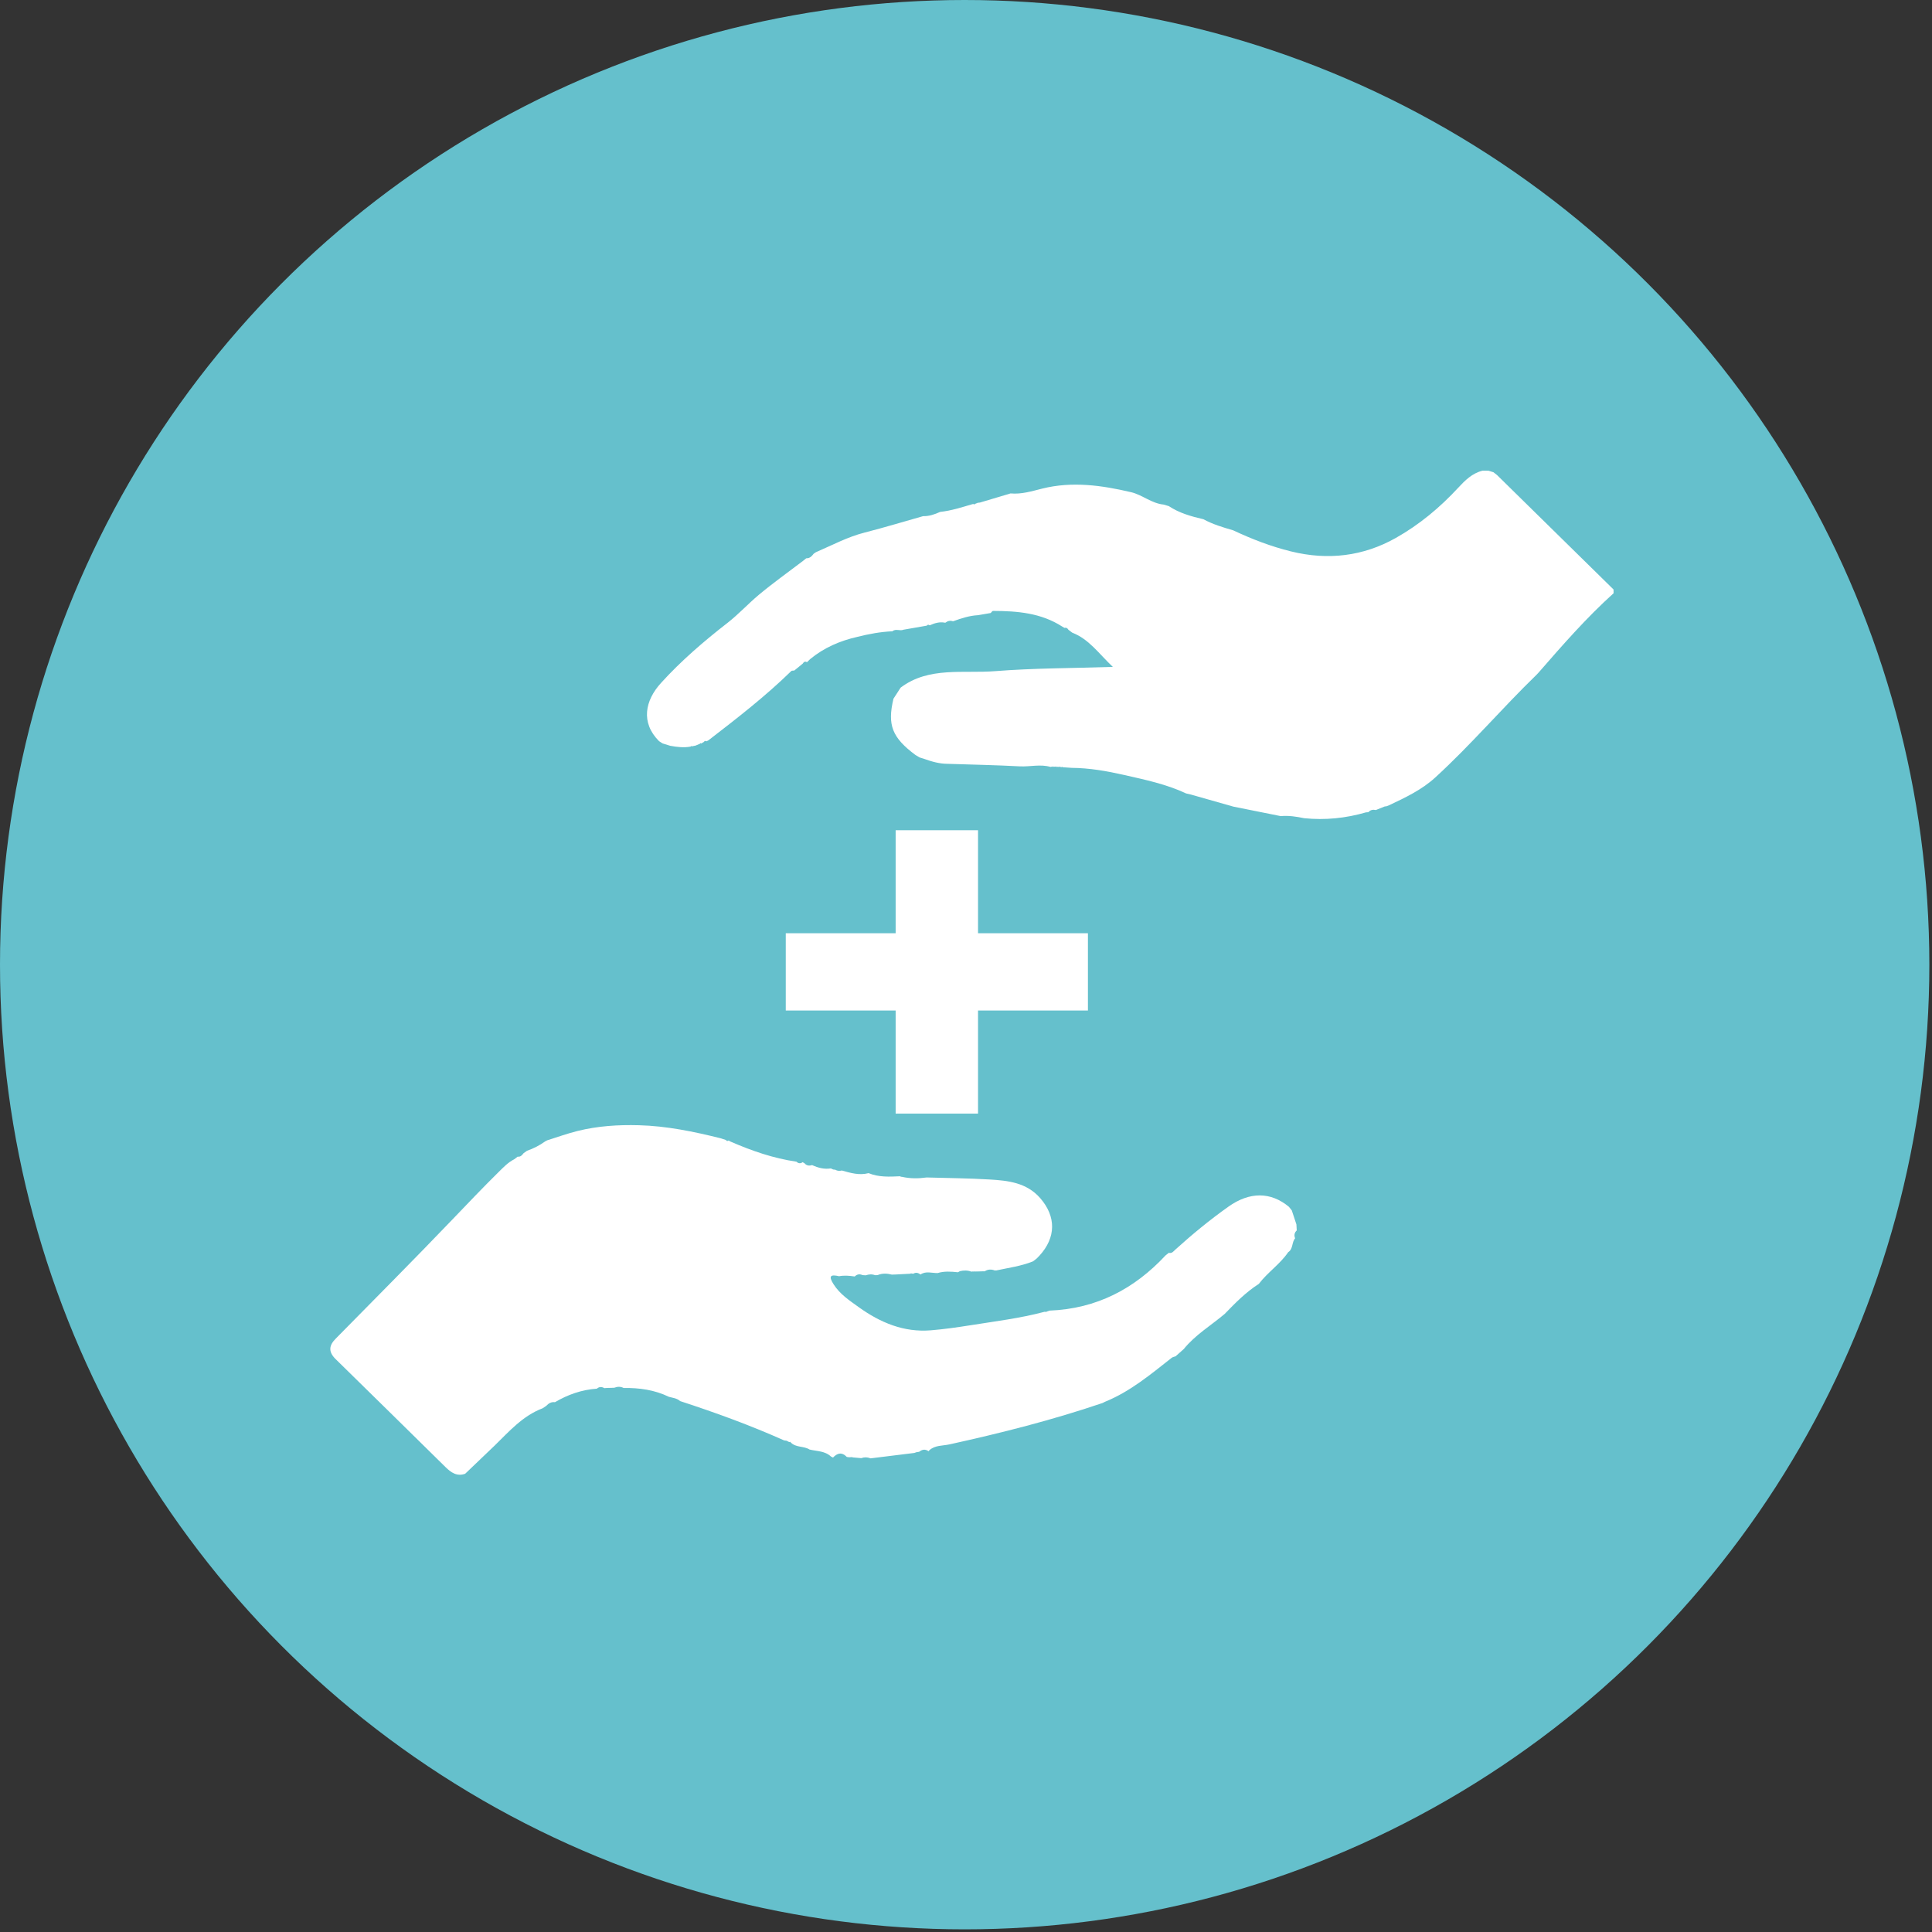
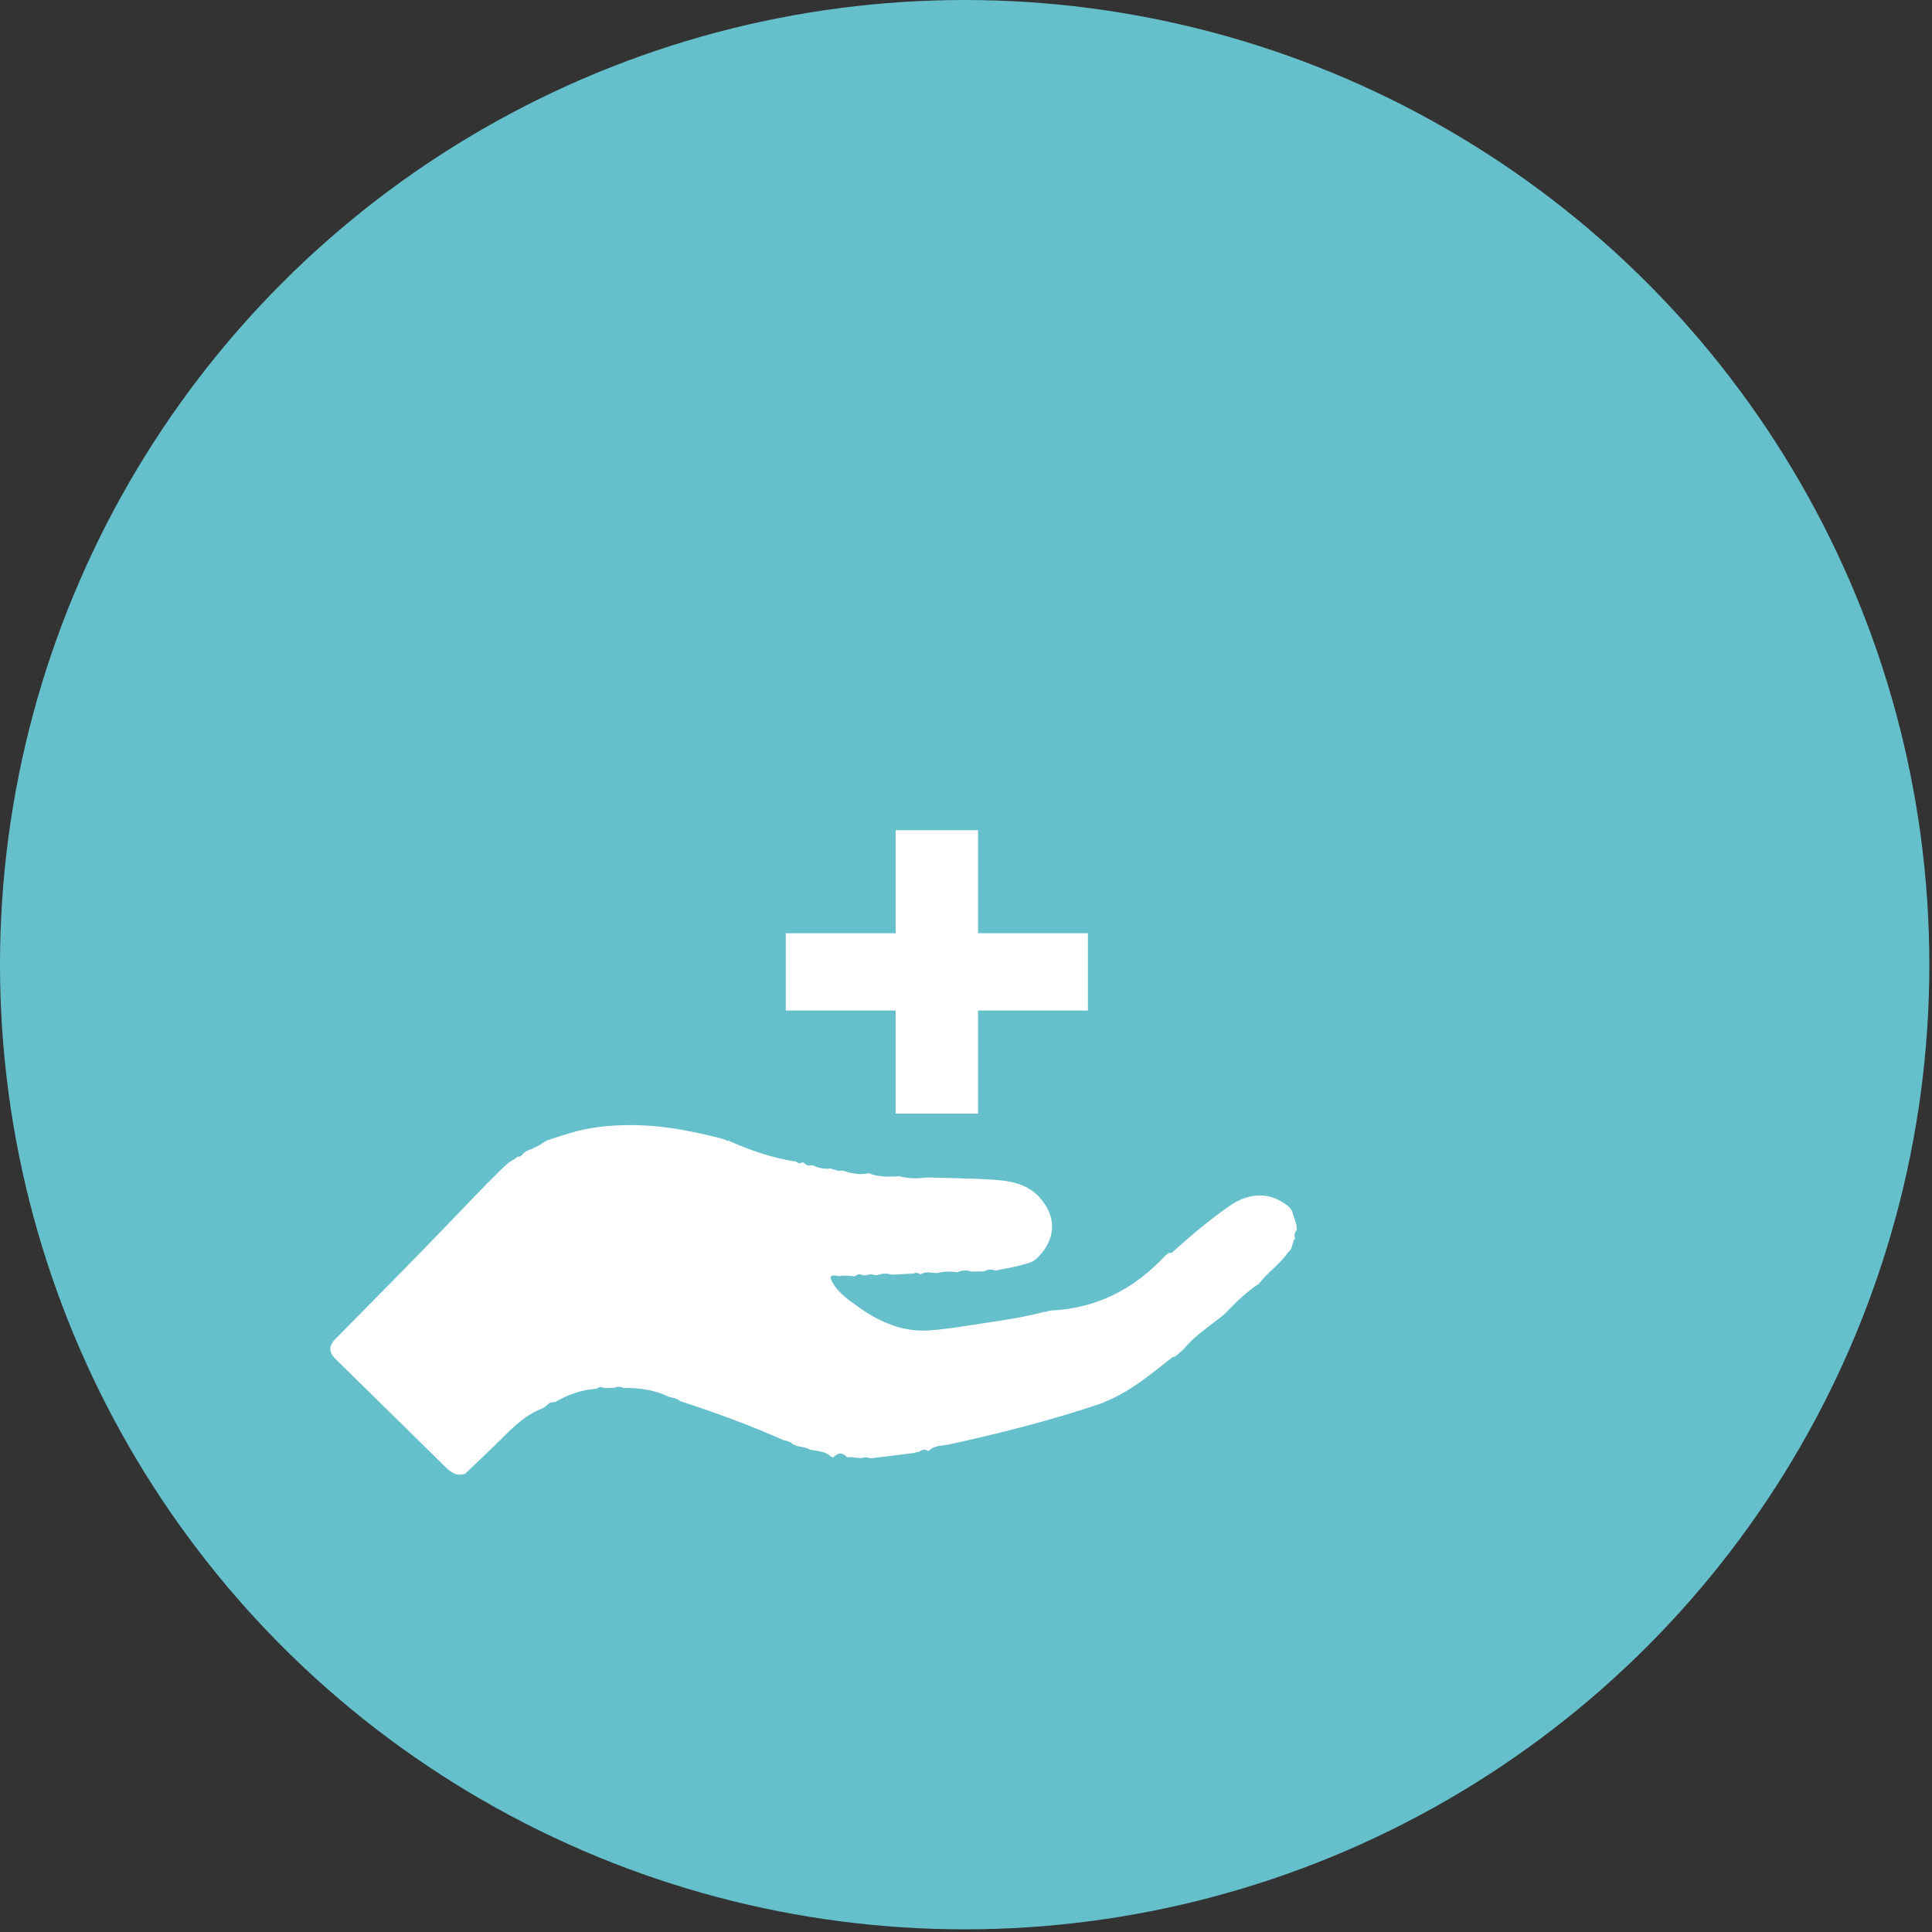
<svg xmlns="http://www.w3.org/2000/svg" width="48" height="48" viewBox="0 0 48 48" fill="none">
  <rect x="0" y="0" width="48" height="48" fill="#333333" stroke="none" />
  <circle cx="23.967" cy="23.967" r="23.967" fill="#65C0CC" />
-   <path d="M36.987 11.695C36.935 11.694 36.884 11.694 36.833 11.694C36.574 11.758 36.397 11.937 36.228 12.119C35.775 12.609 35.263 13.036 34.679 13.365C33.874 13.819 32.995 13.929 32.068 13.698C31.575 13.576 31.103 13.394 30.643 13.178L30.632 13.174C30.381 13.101 30.13 13.026 29.898 12.9L29.889 12.898C29.591 12.829 29.298 12.746 29.038 12.574C28.995 12.562 28.953 12.549 28.91 12.536C28.612 12.508 28.379 12.293 28.1 12.228C27.369 12.056 26.635 11.955 25.898 12.138C25.64 12.202 25.383 12.284 25.107 12.259C24.853 12.335 24.6 12.41 24.346 12.486C24.328 12.488 24.311 12.49 24.293 12.492C24.27 12.501 24.247 12.51 24.225 12.519L24.206 12.534L24.184 12.522L24.163 12.525C23.898 12.602 23.636 12.689 23.358 12.718C23.224 12.778 23.087 12.828 22.933 12.824C22.451 12.96 21.972 13.106 21.486 13.23C21.056 13.339 20.673 13.547 20.272 13.719L20.217 13.756C20.169 13.816 20.122 13.874 20.032 13.87C20.004 13.893 19.976 13.916 19.947 13.938C19.581 14.217 19.207 14.483 18.853 14.778C18.587 15.001 18.353 15.257 18.08 15.471C17.488 15.931 16.921 16.418 16.42 16.971C16.028 17.402 15.912 17.951 16.373 18.413C16.402 18.432 16.432 18.451 16.461 18.47C16.525 18.49 16.588 18.509 16.652 18.529C16.82 18.559 16.988 18.581 17.157 18.549L17.172 18.535L17.193 18.543L17.21 18.538C17.234 18.534 17.257 18.529 17.281 18.524C17.318 18.509 17.355 18.492 17.392 18.477L17.402 18.461L17.419 18.473C17.442 18.46 17.466 18.447 17.489 18.433C17.504 18.407 17.523 18.4 17.55 18.418C17.566 18.41 17.582 18.402 17.598 18.395C18.309 17.847 19.018 17.299 19.659 16.672C19.674 16.658 19.709 16.663 19.734 16.659L19.943 16.488C19.968 16.449 19.997 16.422 20.049 16.452C20.075 16.427 20.101 16.401 20.127 16.376C20.47 16.093 20.871 15.919 21.308 15.821C21.591 15.75 21.878 15.697 22.172 15.684C22.253 15.612 22.36 15.684 22.447 15.645C22.64 15.611 22.833 15.578 23.026 15.544C23.045 15.518 23.069 15.515 23.096 15.535L23.099 15.536C23.22 15.481 23.343 15.443 23.482 15.471L23.488 15.47C23.544 15.427 23.605 15.412 23.676 15.435L23.682 15.434C23.882 15.363 24.083 15.295 24.299 15.284C24.404 15.266 24.509 15.248 24.614 15.23C24.634 15.212 24.652 15.178 24.672 15.178C25.272 15.18 25.863 15.226 26.394 15.569L26.447 15.6C26.493 15.587 26.523 15.609 26.545 15.647C26.577 15.671 26.607 15.694 26.639 15.718C27.057 15.88 27.297 16.236 27.648 16.569C26.626 16.602 25.674 16.599 24.732 16.674C23.935 16.738 23.076 16.555 22.376 17.084C22.317 17.176 22.257 17.267 22.198 17.359C22.042 18.014 22.163 18.323 22.746 18.759C22.78 18.779 22.815 18.798 22.849 18.819C22.888 18.831 22.927 18.843 22.966 18.856C23.155 18.924 23.345 18.977 23.546 18.977C24.144 18.997 24.743 19.008 25.341 19.04C25.595 19.052 25.846 18.981 26.1 19.054C26.114 19.047 26.127 19.047 26.142 19.053L26.158 19.039L26.178 19.052C26.189 19.046 26.201 19.046 26.213 19.052L26.233 19.041L26.251 19.055C26.266 19.049 26.281 19.049 26.295 19.056L26.312 19.043L26.329 19.057C26.346 19.052 26.362 19.053 26.377 19.061L26.388 19.048L26.398 19.061C26.473 19.067 26.548 19.072 26.623 19.077C27.063 19.08 27.498 19.156 27.925 19.253C28.447 19.372 28.976 19.481 29.469 19.713C29.509 19.722 29.55 19.732 29.59 19.741C29.941 19.841 30.291 19.941 30.642 20.04C31.034 20.119 31.427 20.198 31.819 20.276C32.015 20.258 32.209 20.288 32.401 20.328C32.927 20.381 33.438 20.328 33.937 20.183C33.952 20.182 33.966 20.181 33.98 20.18L33.999 20.177C34.048 20.121 34.111 20.11 34.183 20.125C34.256 20.095 34.329 20.067 34.401 20.037C34.417 20.035 34.433 20.033 34.449 20.031C34.47 20.023 34.491 20.014 34.512 20.006C34.919 19.814 35.326 19.621 35.658 19.317C36.54 18.511 37.313 17.6 38.17 16.769C38.189 16.75 38.207 16.731 38.225 16.711C38.819 16.029 39.414 15.347 40.089 14.739C40.089 14.707 40.088 14.677 40.088 14.646C39.123 13.698 38.157 12.749 37.193 11.802C37.163 11.779 37.134 11.756 37.105 11.733C37.066 11.721 37.027 11.71 36.988 11.697L36.987 11.695Z" fill="white" />
  <rect x="27.029" y="23.186" width="1.92" height="7.507" transform="rotate(90 27.029 23.186)" fill="white" />
  <rect x="24.299" y="27.667" width="2.047" height="7.04" transform="rotate(-180 24.299 27.667)" fill="white" />
  <path d="M11.557 36.615C11.354 36.688 11.206 36.586 11.069 36.45C10.16 35.556 9.253 34.661 8.342 33.77C8.154 33.587 8.171 33.43 8.338 33.261C9.306 32.277 10.28 31.3 11.234 30.304C11.616 29.906 11.995 29.506 12.387 29.12C12.507 29.002 12.622 28.879 12.775 28.802C12.804 28.78 12.832 28.759 12.861 28.737C12.932 28.746 12.97 28.702 13.006 28.653C13.035 28.632 13.064 28.612 13.093 28.591C13.256 28.534 13.407 28.457 13.546 28.357C13.562 28.348 13.579 28.339 13.595 28.331C13.848 28.252 14.096 28.161 14.353 28.098C14.848 27.975 15.357 27.942 15.872 27.956C16.56 27.974 17.232 28.113 17.899 28.279C17.945 28.294 17.991 28.309 18.036 28.323C18.054 28.357 18.078 28.35 18.104 28.336C18.119 28.347 18.135 28.356 18.151 28.363C18.677 28.592 19.215 28.778 19.782 28.861L19.788 28.862C19.838 28.91 19.89 28.912 19.943 28.873C19.956 28.884 19.97 28.892 19.985 28.898C20.037 28.96 20.101 28.97 20.173 28.947L20.178 28.947C20.327 29.015 20.48 29.055 20.643 29.029C20.662 29.038 20.681 29.047 20.7 29.056C20.718 29.058 20.735 29.06 20.753 29.062C20.805 29.094 20.86 29.094 20.916 29.081C21.133 29.143 21.351 29.206 21.576 29.147L21.581 29.147C21.836 29.251 22.098 29.236 22.361 29.224C22.375 29.235 22.392 29.24 22.41 29.238C22.611 29.283 22.812 29.283 23.012 29.255L23.027 29.254C23.547 29.269 24.066 29.273 24.585 29.304C25.043 29.331 25.503 29.38 25.841 29.764C26.244 30.224 26.238 30.746 25.825 31.197C25.801 31.221 25.776 31.246 25.752 31.271C25.723 31.293 25.694 31.316 25.665 31.338C25.372 31.457 25.055 31.498 24.747 31.565C24.738 31.558 24.73 31.559 24.722 31.567C24.632 31.531 24.545 31.532 24.465 31.585L24.459 31.585C24.436 31.585 24.413 31.585 24.39 31.586C24.359 31.587 24.328 31.588 24.297 31.589L24.24 31.59L24.218 31.589C24.2 31.59 24.183 31.59 24.165 31.591C24.155 31.585 24.146 31.587 24.139 31.596C24.043 31.558 23.945 31.559 23.848 31.582C23.832 31.591 23.817 31.6 23.8 31.609C23.63 31.591 23.459 31.578 23.294 31.629C23.152 31.631 23.003 31.573 22.871 31.664C22.812 31.622 22.753 31.605 22.688 31.647C22.676 31.639 22.663 31.639 22.651 31.645L22.637 31.631L22.623 31.645L22.24 31.665C22.219 31.665 22.198 31.666 22.177 31.666L22.162 31.668C22.04 31.637 21.92 31.63 21.803 31.68C21.783 31.68 21.762 31.681 21.742 31.682C21.663 31.652 21.586 31.658 21.51 31.685C21.483 31.683 21.457 31.682 21.43 31.68C21.355 31.645 21.291 31.659 21.235 31.714C21.105 31.694 20.976 31.683 20.847 31.707C20.638 31.66 20.575 31.695 20.709 31.906C20.868 32.156 21.104 32.31 21.335 32.476C21.874 32.863 22.46 33.107 23.129 33.051C23.455 33.024 23.779 32.978 24.101 32.927C24.719 32.828 25.343 32.753 25.948 32.592L25.971 32.589L25.991 32.6L26.004 32.585L26.075 32.562C27.249 32.516 28.188 32.017 28.957 31.191C28.984 31.17 29.012 31.148 29.039 31.126C29.117 31.147 29.155 31.088 29.199 31.048C29.619 30.668 30.056 30.308 30.52 29.979C31.046 29.605 31.571 29.607 32.023 29.983C32.046 30.013 32.07 30.043 32.094 30.072C32.132 30.188 32.17 30.304 32.209 30.42C32.212 30.47 32.214 30.52 32.217 30.57C32.159 30.625 32.146 30.69 32.177 30.765C32.09 30.864 32.131 31.029 32.005 31.11C31.802 31.409 31.492 31.612 31.275 31.898C30.953 32.104 30.689 32.373 30.427 32.644C30.086 32.932 29.695 33.165 29.41 33.517C29.342 33.577 29.275 33.637 29.207 33.697C29.174 33.709 29.136 33.714 29.11 33.735C28.589 34.144 28.082 34.572 27.453 34.827C27.433 34.837 27.413 34.847 27.393 34.857C26.149 35.28 24.874 35.603 23.586 35.886C23.42 35.922 23.232 35.904 23.093 36.028C23.084 36.036 23.077 36.046 23.071 36.056C22.987 35.996 22.91 36.011 22.837 36.069L22.827 36.071C22.809 36.073 22.792 36.075 22.774 36.078C22.754 36.084 22.735 36.091 22.716 36.098C22.354 36.143 21.993 36.188 21.632 36.232L21.629 36.232C21.552 36.202 21.475 36.199 21.398 36.227C21.325 36.221 21.25 36.215 21.177 36.208L21.161 36.194L21.146 36.207C21.132 36.201 21.118 36.2 21.104 36.206C21.089 36.204 21.074 36.202 21.058 36.2L21.04 36.198C20.914 36.068 20.801 36.101 20.695 36.214C20.681 36.203 20.665 36.195 20.648 36.19C20.497 36.045 20.296 36.058 20.113 36.013C19.969 35.921 19.776 35.97 19.647 35.838L19.633 35.821L19.61 35.829C19.587 35.817 19.565 35.806 19.542 35.794C19.526 35.792 19.511 35.79 19.495 35.788L19.478 35.785C18.636 35.409 17.773 35.095 16.898 34.81C16.819 34.738 16.716 34.73 16.62 34.704C16.262 34.53 15.884 34.479 15.496 34.484L15.492 34.483C15.414 34.444 15.338 34.449 15.262 34.478C15.234 34.479 15.207 34.48 15.178 34.481C15.156 34.482 15.133 34.482 15.111 34.482L15.098 34.483C15.078 34.484 15.057 34.485 15.037 34.486L15.018 34.489C14.951 34.451 14.888 34.449 14.829 34.501C14.451 34.527 14.107 34.649 13.788 34.837C13.697 34.825 13.63 34.865 13.573 34.927C13.543 34.948 13.512 34.967 13.482 34.988C12.986 35.176 12.652 35.561 12.29 35.914C12.045 36.148 11.8 36.382 11.556 36.616L11.557 36.615Z" fill="white" />
</svg>